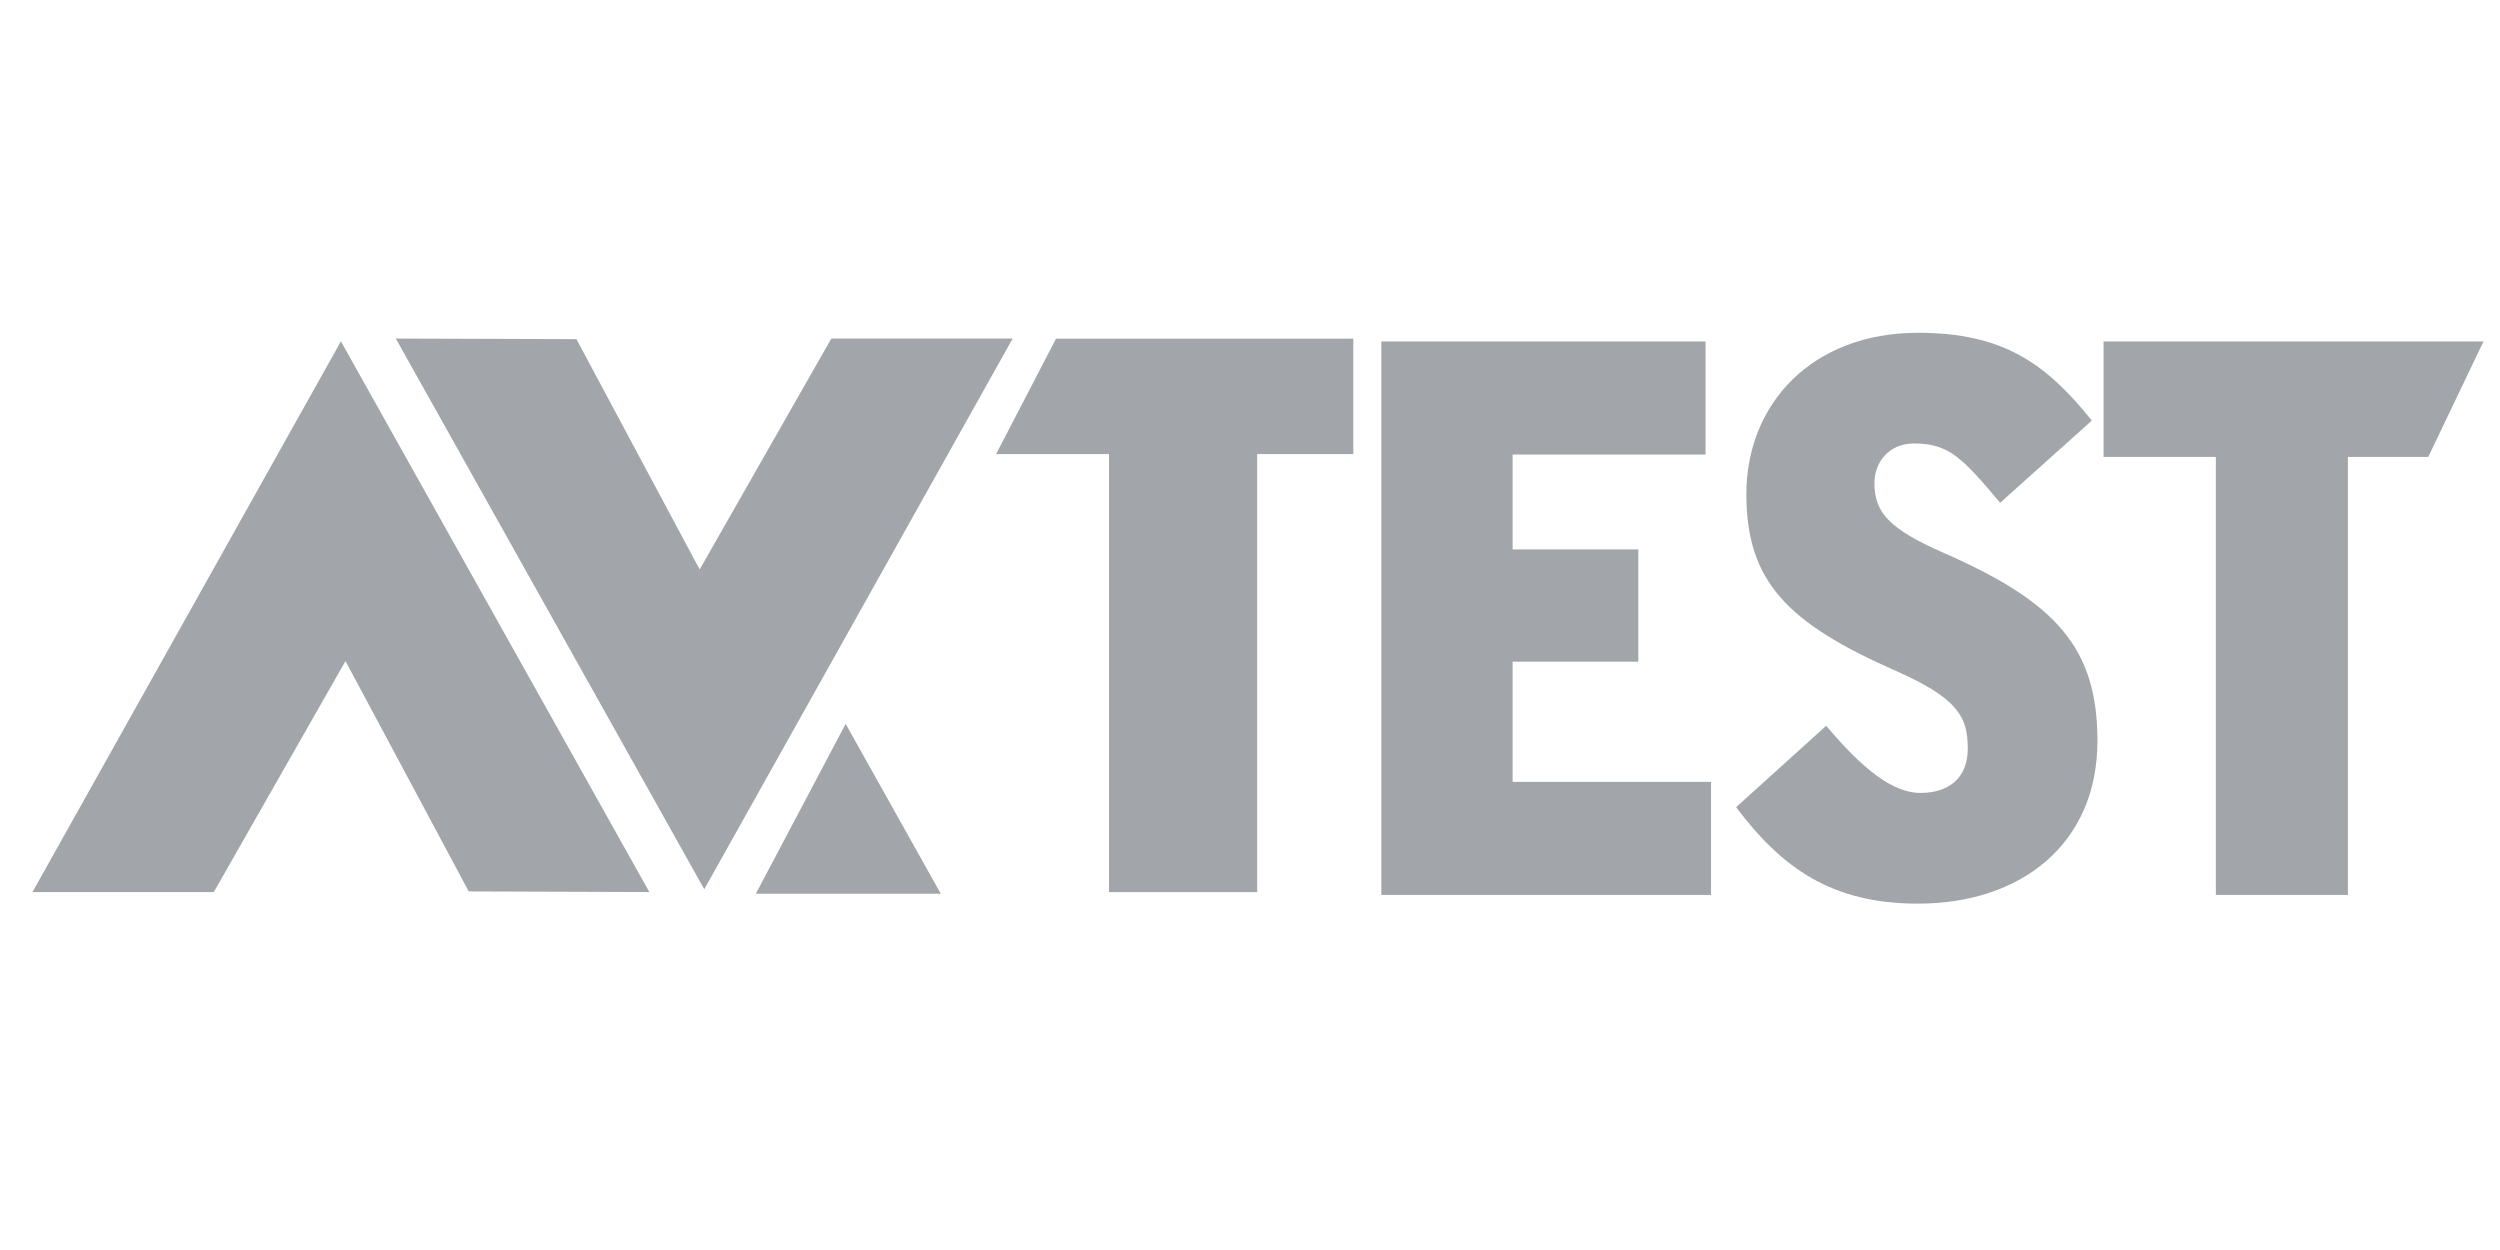
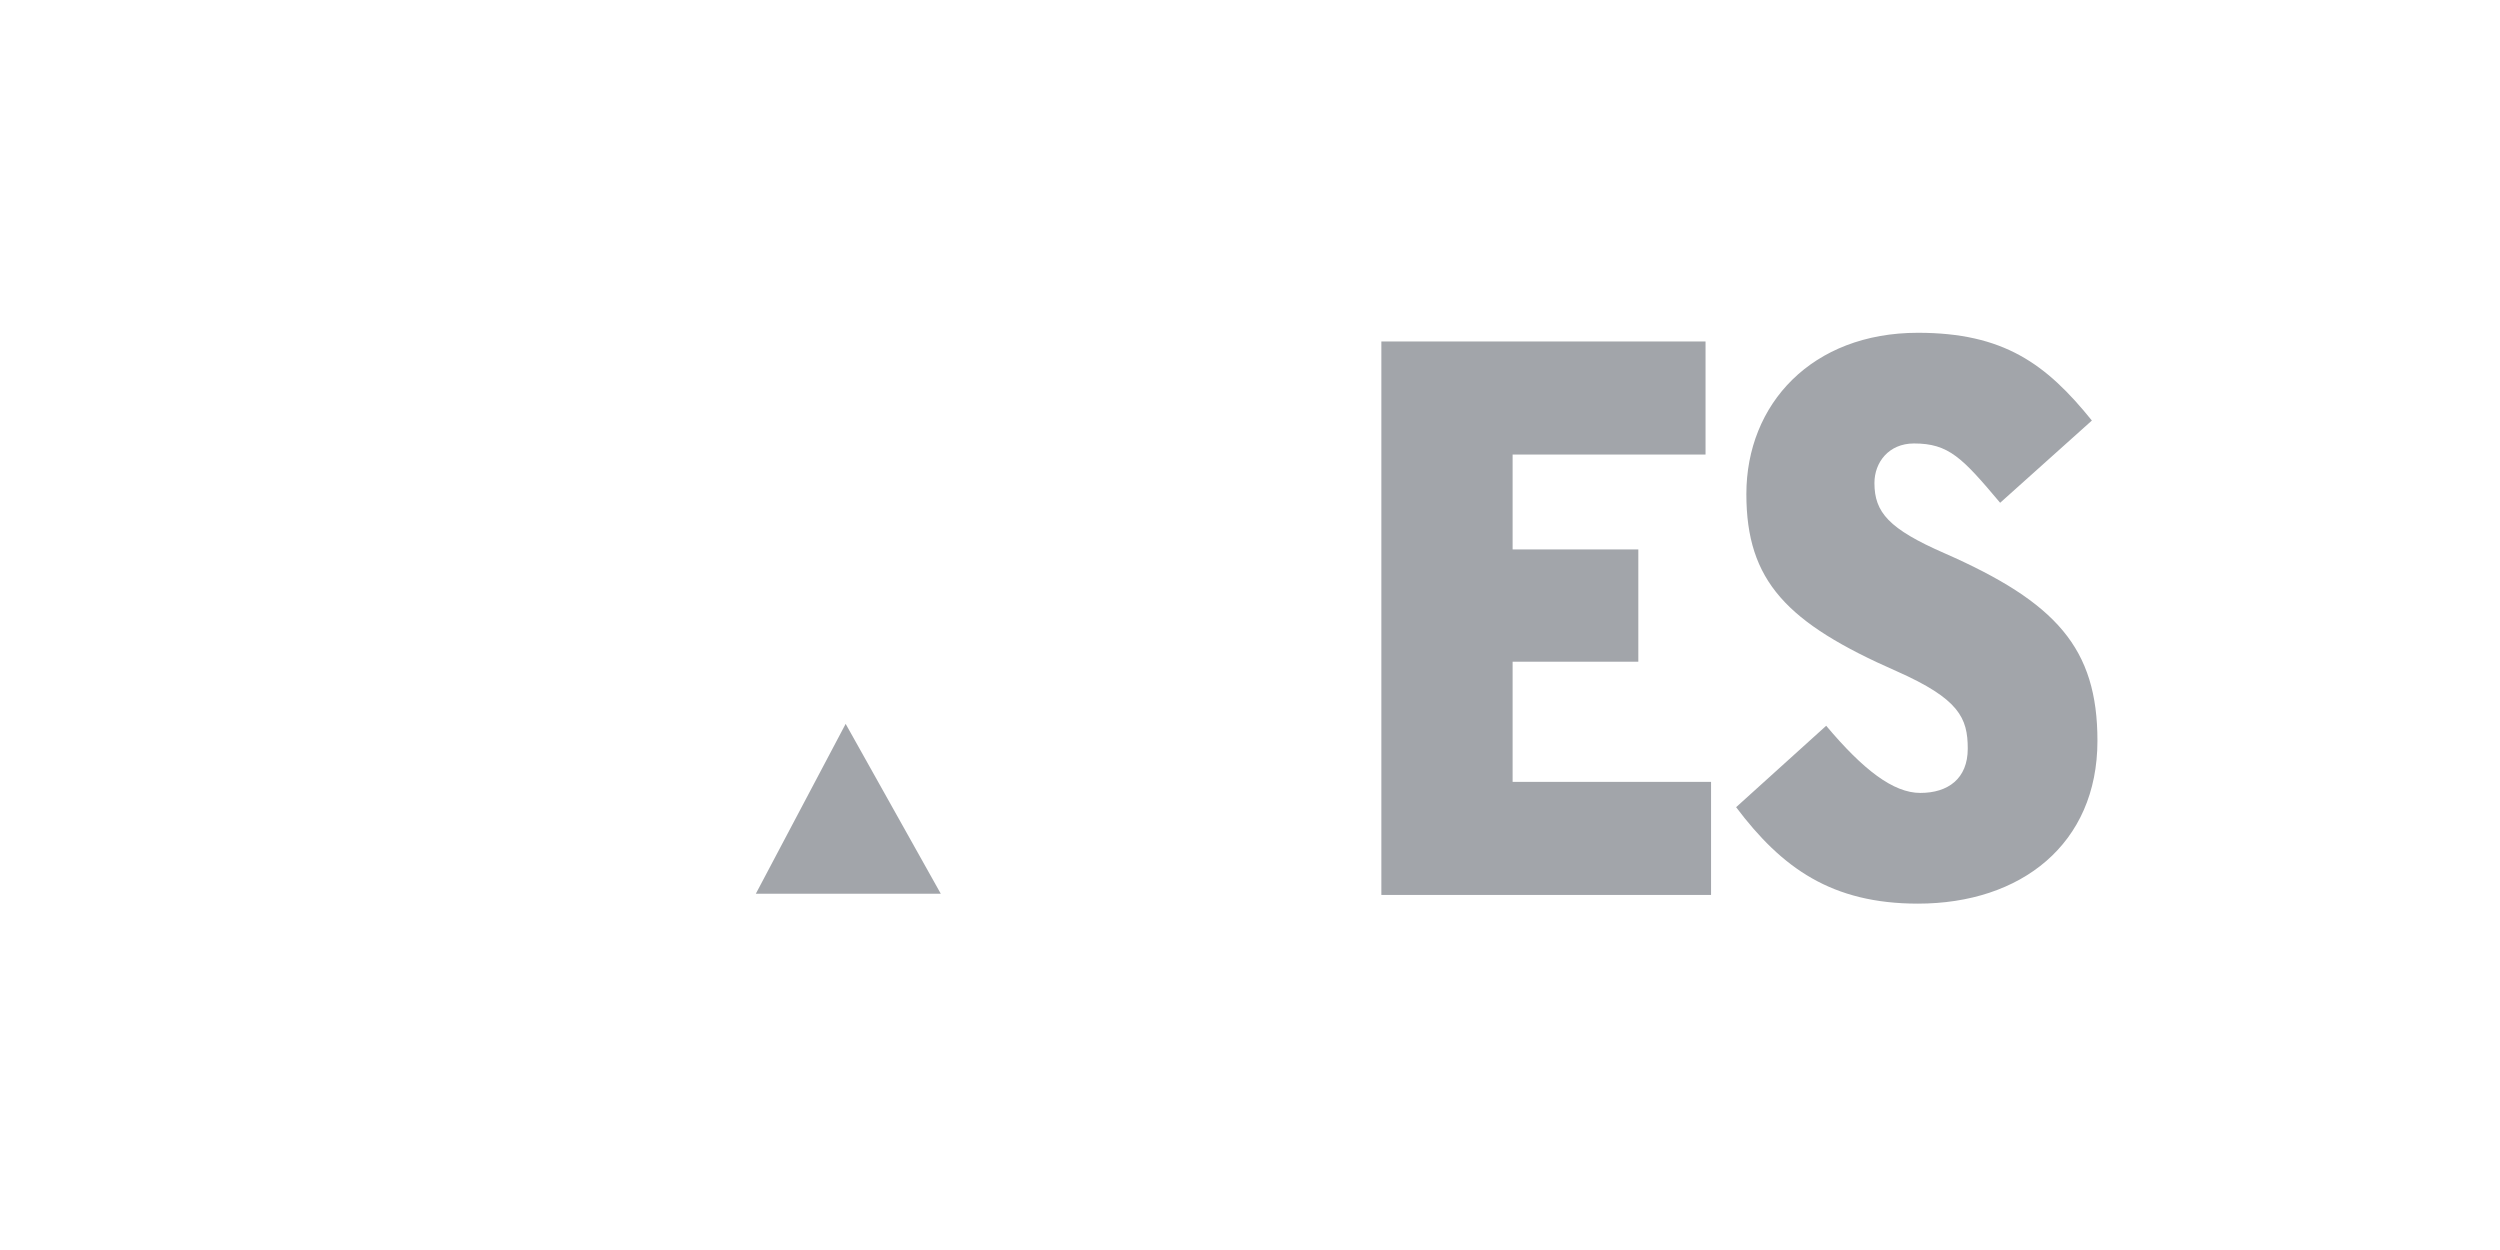
<svg xmlns="http://www.w3.org/2000/svg" width="88px" height="44px" viewBox="0 0 88 24" version="1.1">
  <title>87A72EAB-52E5-4B6A-AFBF-333BDCB8A771</title>
  <defs>
    <filter id="filter-1">
      <feColorMatrix in="SourceGraphic" type="matrix" values="0 0 0 0 1 0 0 0 0 1 0 0 0 0 1 0 0 0 1 0" />
    </filter>
  </defs>
  <g id="Design" stroke="none" stroke-width="1" fill="none" fill-rule="evenodd">
    <g id="award/logo/avtest" transform="translate(-292, -677)" filter="url(#filter-1)">
      <g transform="translate(292, 677)">
        <g id="Group" transform="translate(1.143, 1.714)" fill="#A2A5AA">
-           <polyline id="Fill-1" points="15.356 19.664 21.714 19.686 10.857 0.301 -2.39208186e-15 19.686 6.383 19.686 11.018 11.555 15.356 19.664" />
          <polyline id="Fill-2" points="25.462 19.746 31.973 19.746 28.624 13.766 25.462 19.746" />
-           <polyline id="Fill-3" points="43.109 4.27 43.109 19.688 37.894 19.688 37.894 4.27 33.919 4.27 36.03 0.206 46.493 0.206 46.493 4.27 43.109 4.27" />
          <polyline id="Fill-4" points="47.481 19.788 47.481 0.306 58.892 0.306 58.892 4.286 52.101 4.286 52.101 7.626 56.526 7.626 56.526 11.578 52.101 11.578 52.101 15.808 59.086 15.808 59.086 19.788 47.481 19.788" />
          <path d="M66.368,20.094 C63.334,20.094 61.581,18.842 59.968,16.699 L63.139,13.833 C64.448,15.391 65.505,16.197 66.452,16.197 C67.427,16.197 68.122,15.696 68.122,14.639 C68.122,13.554 67.815,12.887 65.617,11.912 C61.748,10.214 60.329,8.739 60.329,5.677 C60.329,2.505 62.638,0 66.368,0 C69.375,0 70.877,1.085 72.491,3.089 L69.262,5.984 C67.927,4.397 67.454,3.896 66.229,3.896 C65.338,3.896 64.837,4.564 64.837,5.288 C64.837,6.318 65.338,6.903 67.315,7.765 C71.239,9.491 72.687,11.104 72.687,14.361 C72.687,18.007 69.987,20.094 66.368,20.094" id="Fill-5" />
-           <polyline id="Fill-6" points="81.503 4.37 81.503 19.788 76.855 19.788 76.855 4.37 72.902 4.37 72.902 0.306 86.275 0.306 84.332 4.37 81.503 4.37" />
-           <polyline id="Fill-7" points="19.148 0.224 12.789 0.203 23.647 19.587 34.503 0.203 28.12 0.203 23.485 8.332 19.148 0.224" />
        </g>
      </g>
    </g>
  </g>
</svg>